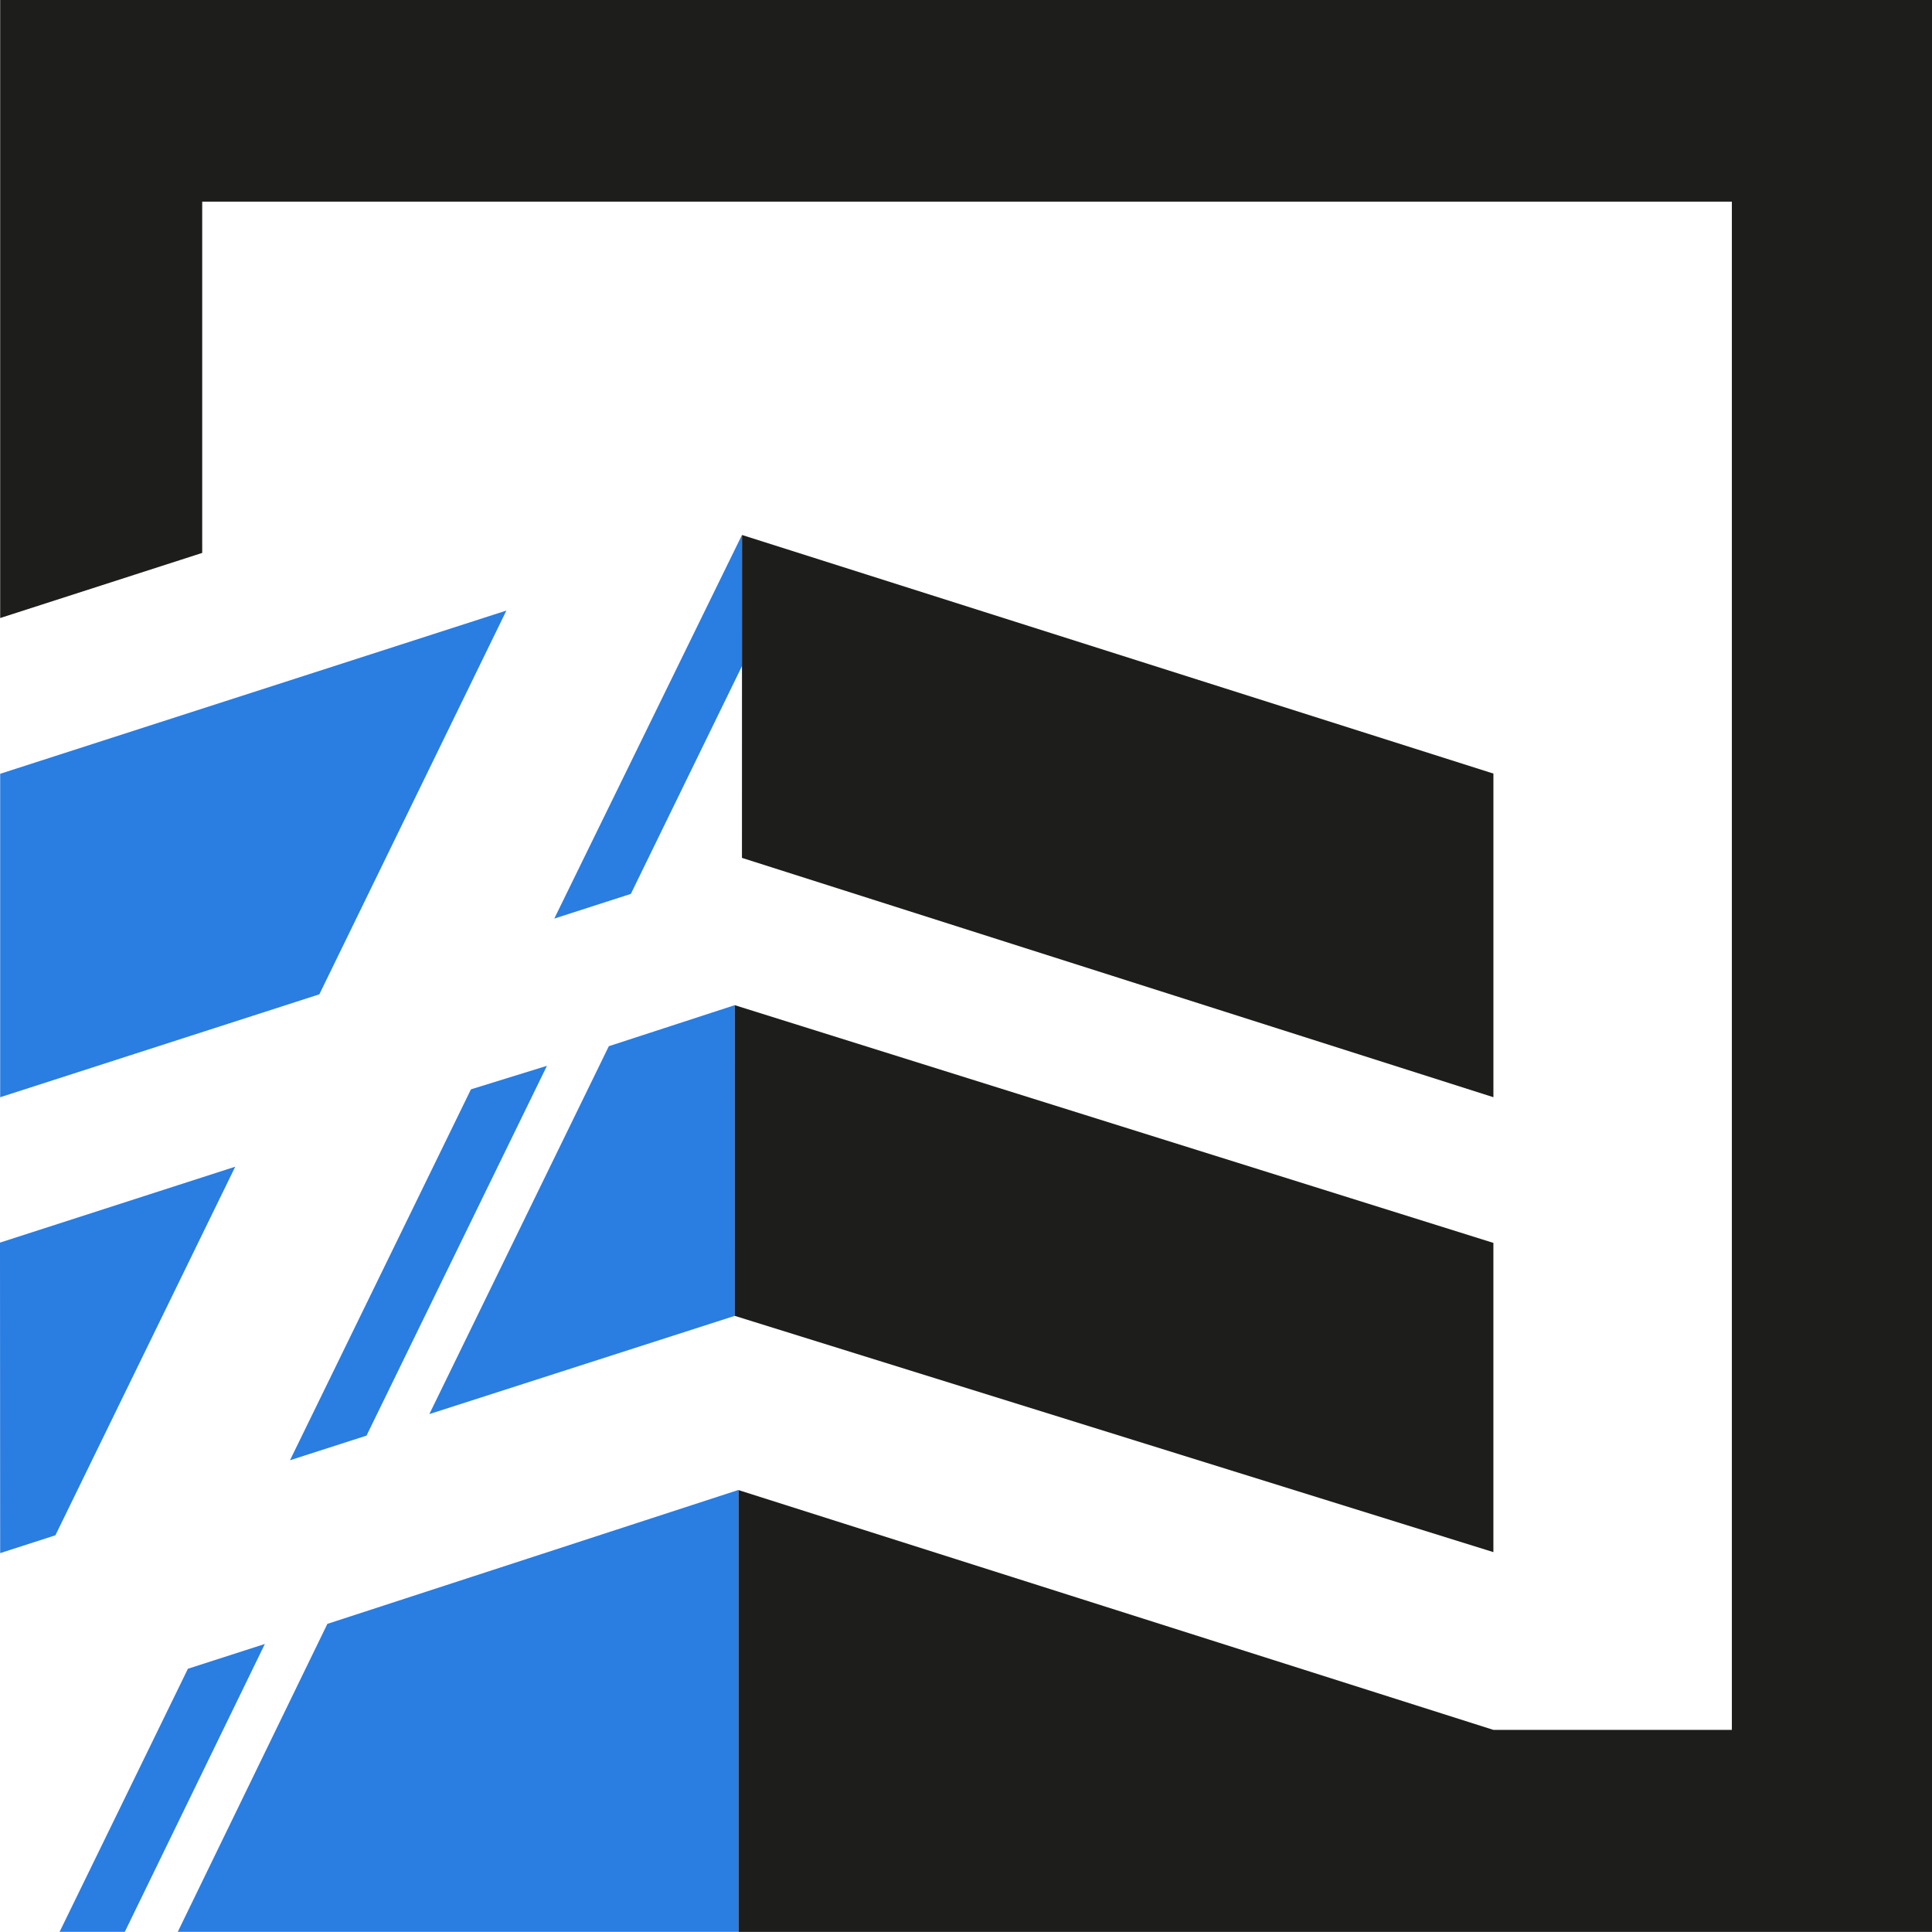
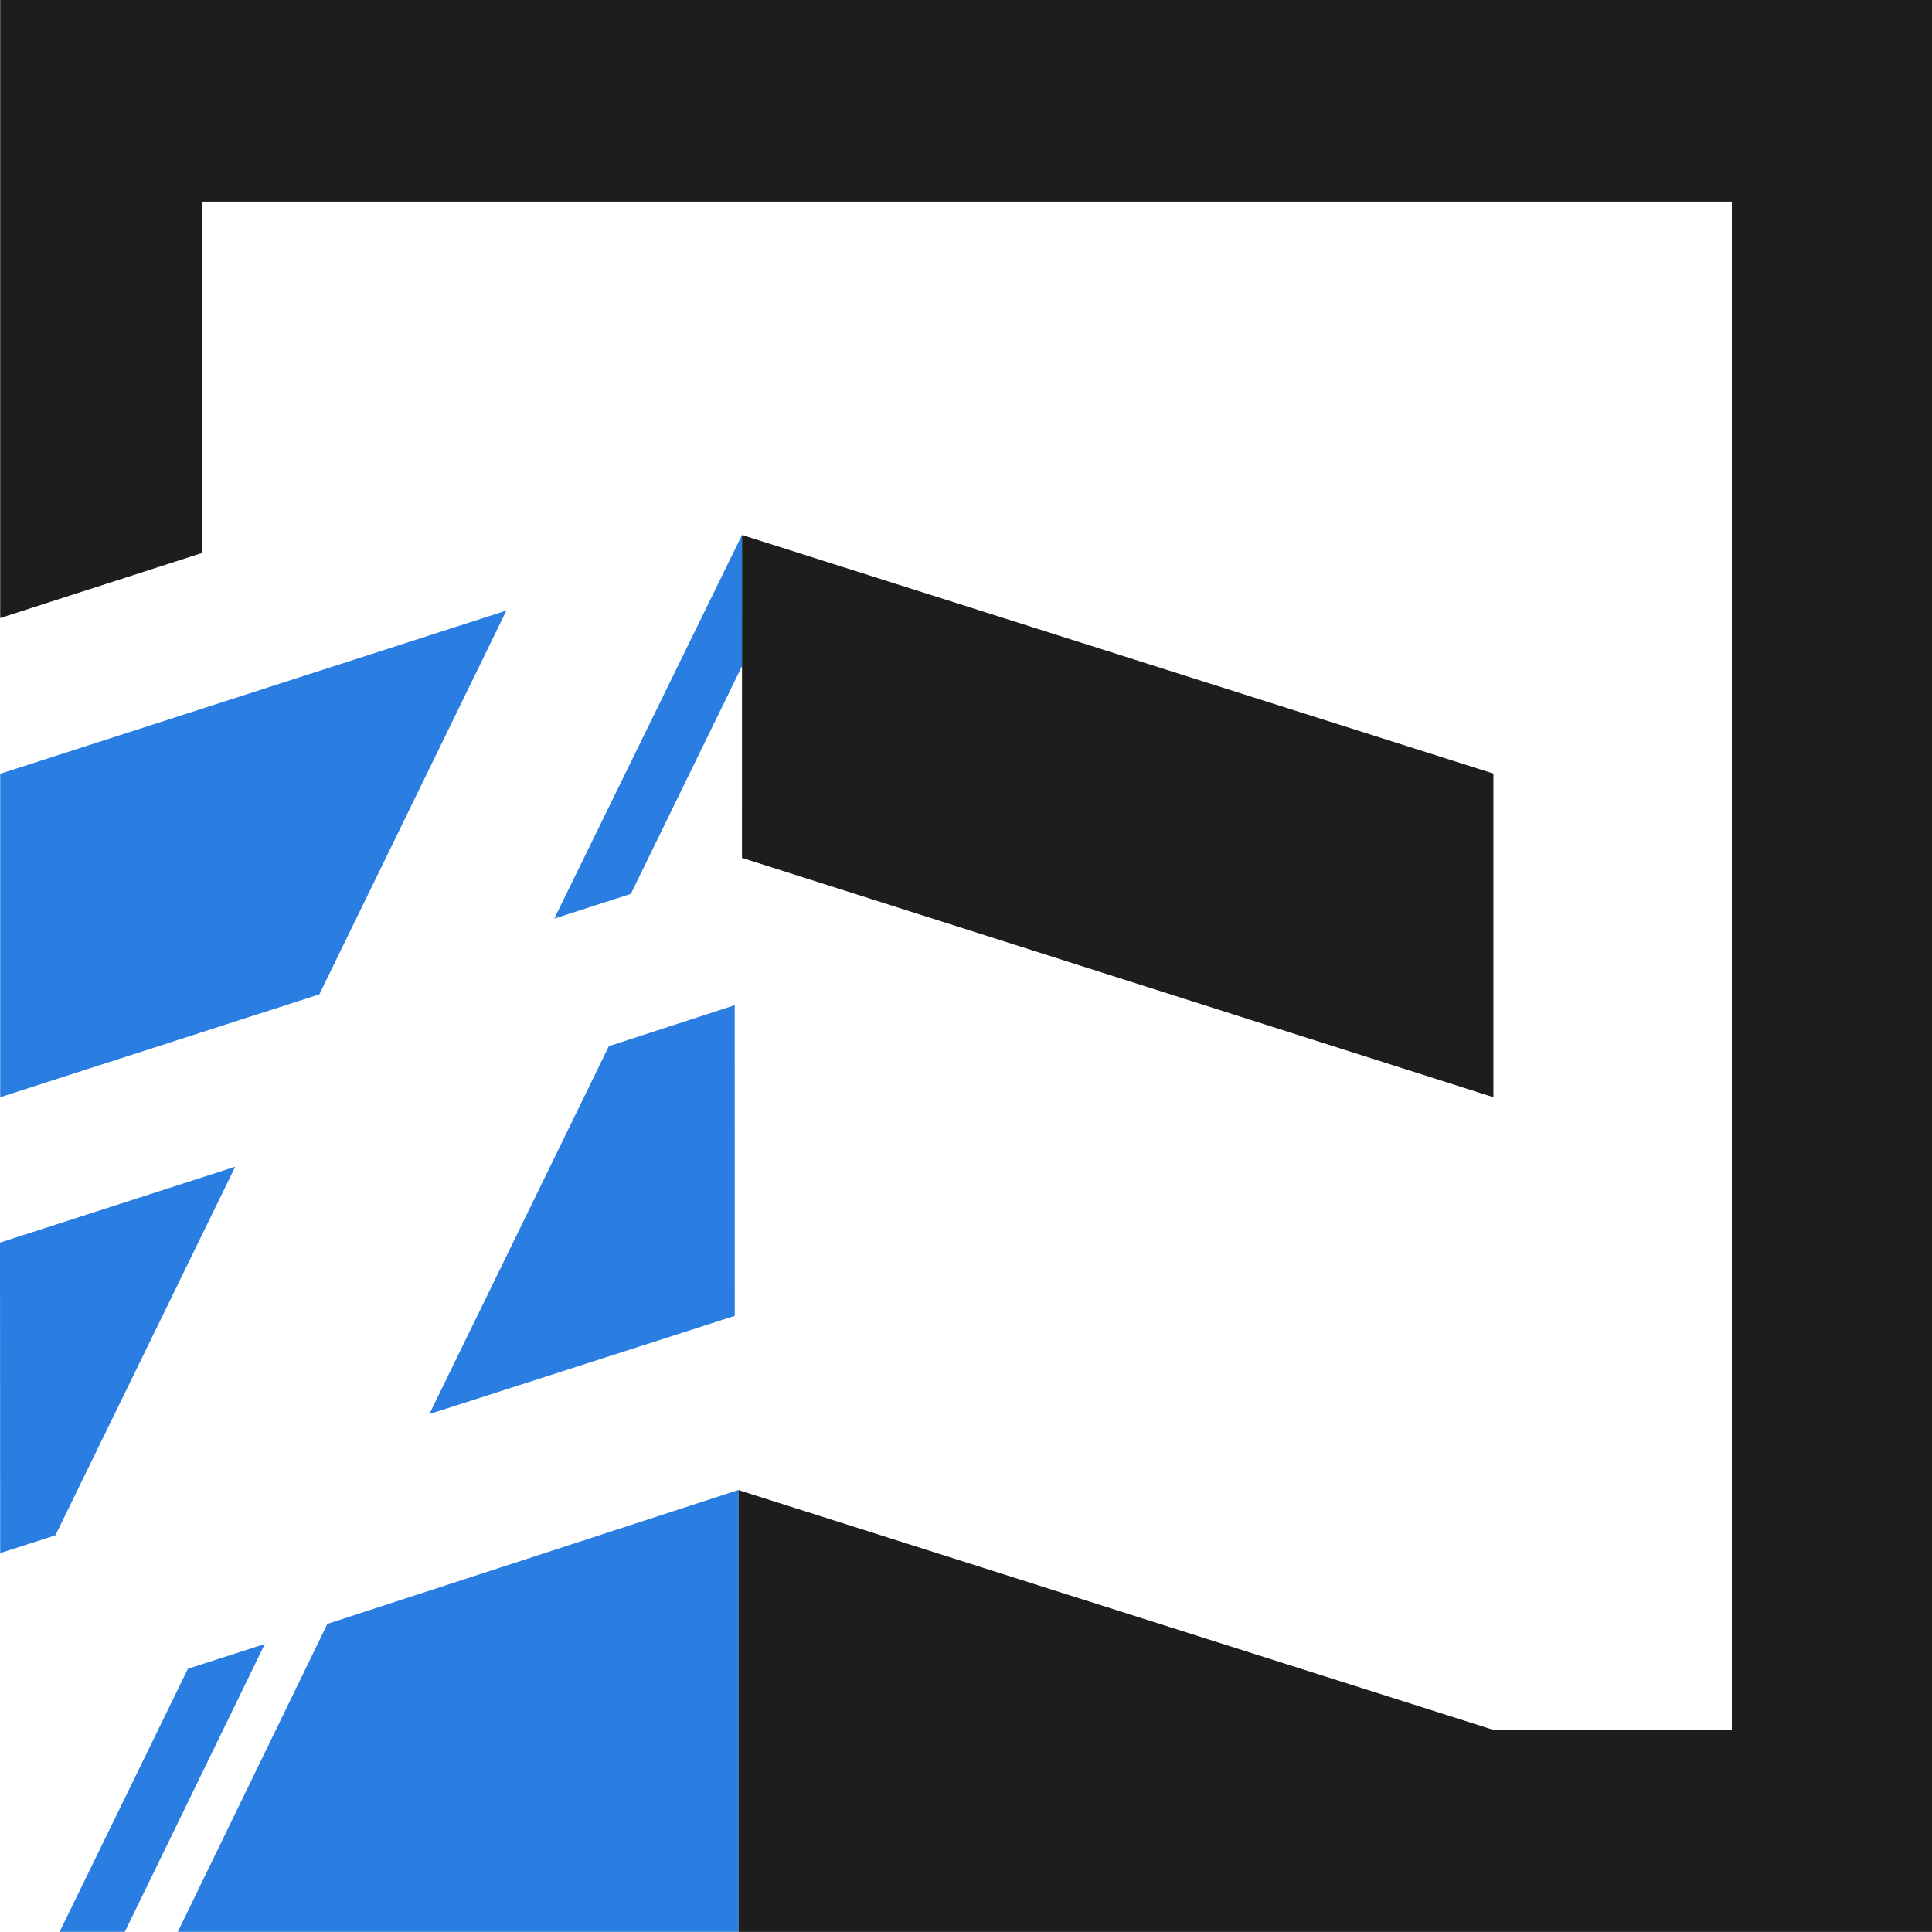
<svg xmlns="http://www.w3.org/2000/svg" width="194.128" height="194.116" viewBox="0 0 194.128 194.116">
  <g id="Groupe_3" data-name="Groupe 3" transform="translate(-119.924 0)">
    <g id="Groupe_4" data-name="Groupe 4">
      <path id="Tracé_6" data-name="Tracé 6" d="M293.942,20.263V173.819H269.98l-75.868-24.1v44.4H314.053V0H119.942V62.1l20.3-6.543V20.263Z" fill="#1d1d1b" fill-rule="evenodd" />
      <path id="Tracé_7" data-name="Tracé 7" d="M152.818,163.168l-15.033,30.947h56.326v-44.4Z" fill="#2a7de1" fill-rule="evenodd" />
      <path id="Tracé_8" data-name="Tracé 8" d="M132.463,194.115l14.075-28.929-7.732,2.491-12.895,26.438Z" fill="#2a7de1" fill-rule="evenodd" />
      <path id="Tracé_9" data-name="Tracé 9" d="M193.75,101,181.1,105.123l-18.035,36.965,30.688-9.87Z" fill="#2a7de1" fill-rule="evenodd" />
-       <path id="Tracé_10" data-name="Tracé 10" d="M156.752,144.252l18.13-37.159-7.636,2.364-18.183,37.268Z" fill="#2a7de1" fill-rule="evenodd" />
      <path id="Tracé_11" data-name="Tracé 11" d="M125.491,154.267l18.07-37.037-23.637,7.627.017,31.2Z" fill="#2a7de1" fill-rule="evenodd" />
-       <path id="Tracé_12" data-name="Tracé 12" d="M193.75,132.218V101l76.23,23.887v31.071Z" fill="#1d1d1b" fill-rule="evenodd" />
      <path id="Tracé_13" data-name="Tracé 13" d="M119.942,110.25l32.07-10.34,18.794-38.56-50.864,16.4Z" fill="#2a7de1" fill-rule="evenodd" />
      <path id="Tracé_14" data-name="Tracé 14" d="M175.618,92.3l7.693-2.481,11.165-22.883V53.757Z" fill="#2a7de1" fill-rule="evenodd" />
      <path id="Tracé_15" data-name="Tracé 15" d="M194.476,86.2l75.506,24.048,0-32.519-75.5-23.974Z" fill="#1d1d1b" fill-rule="evenodd" />
    </g>
  </g>
</svg>